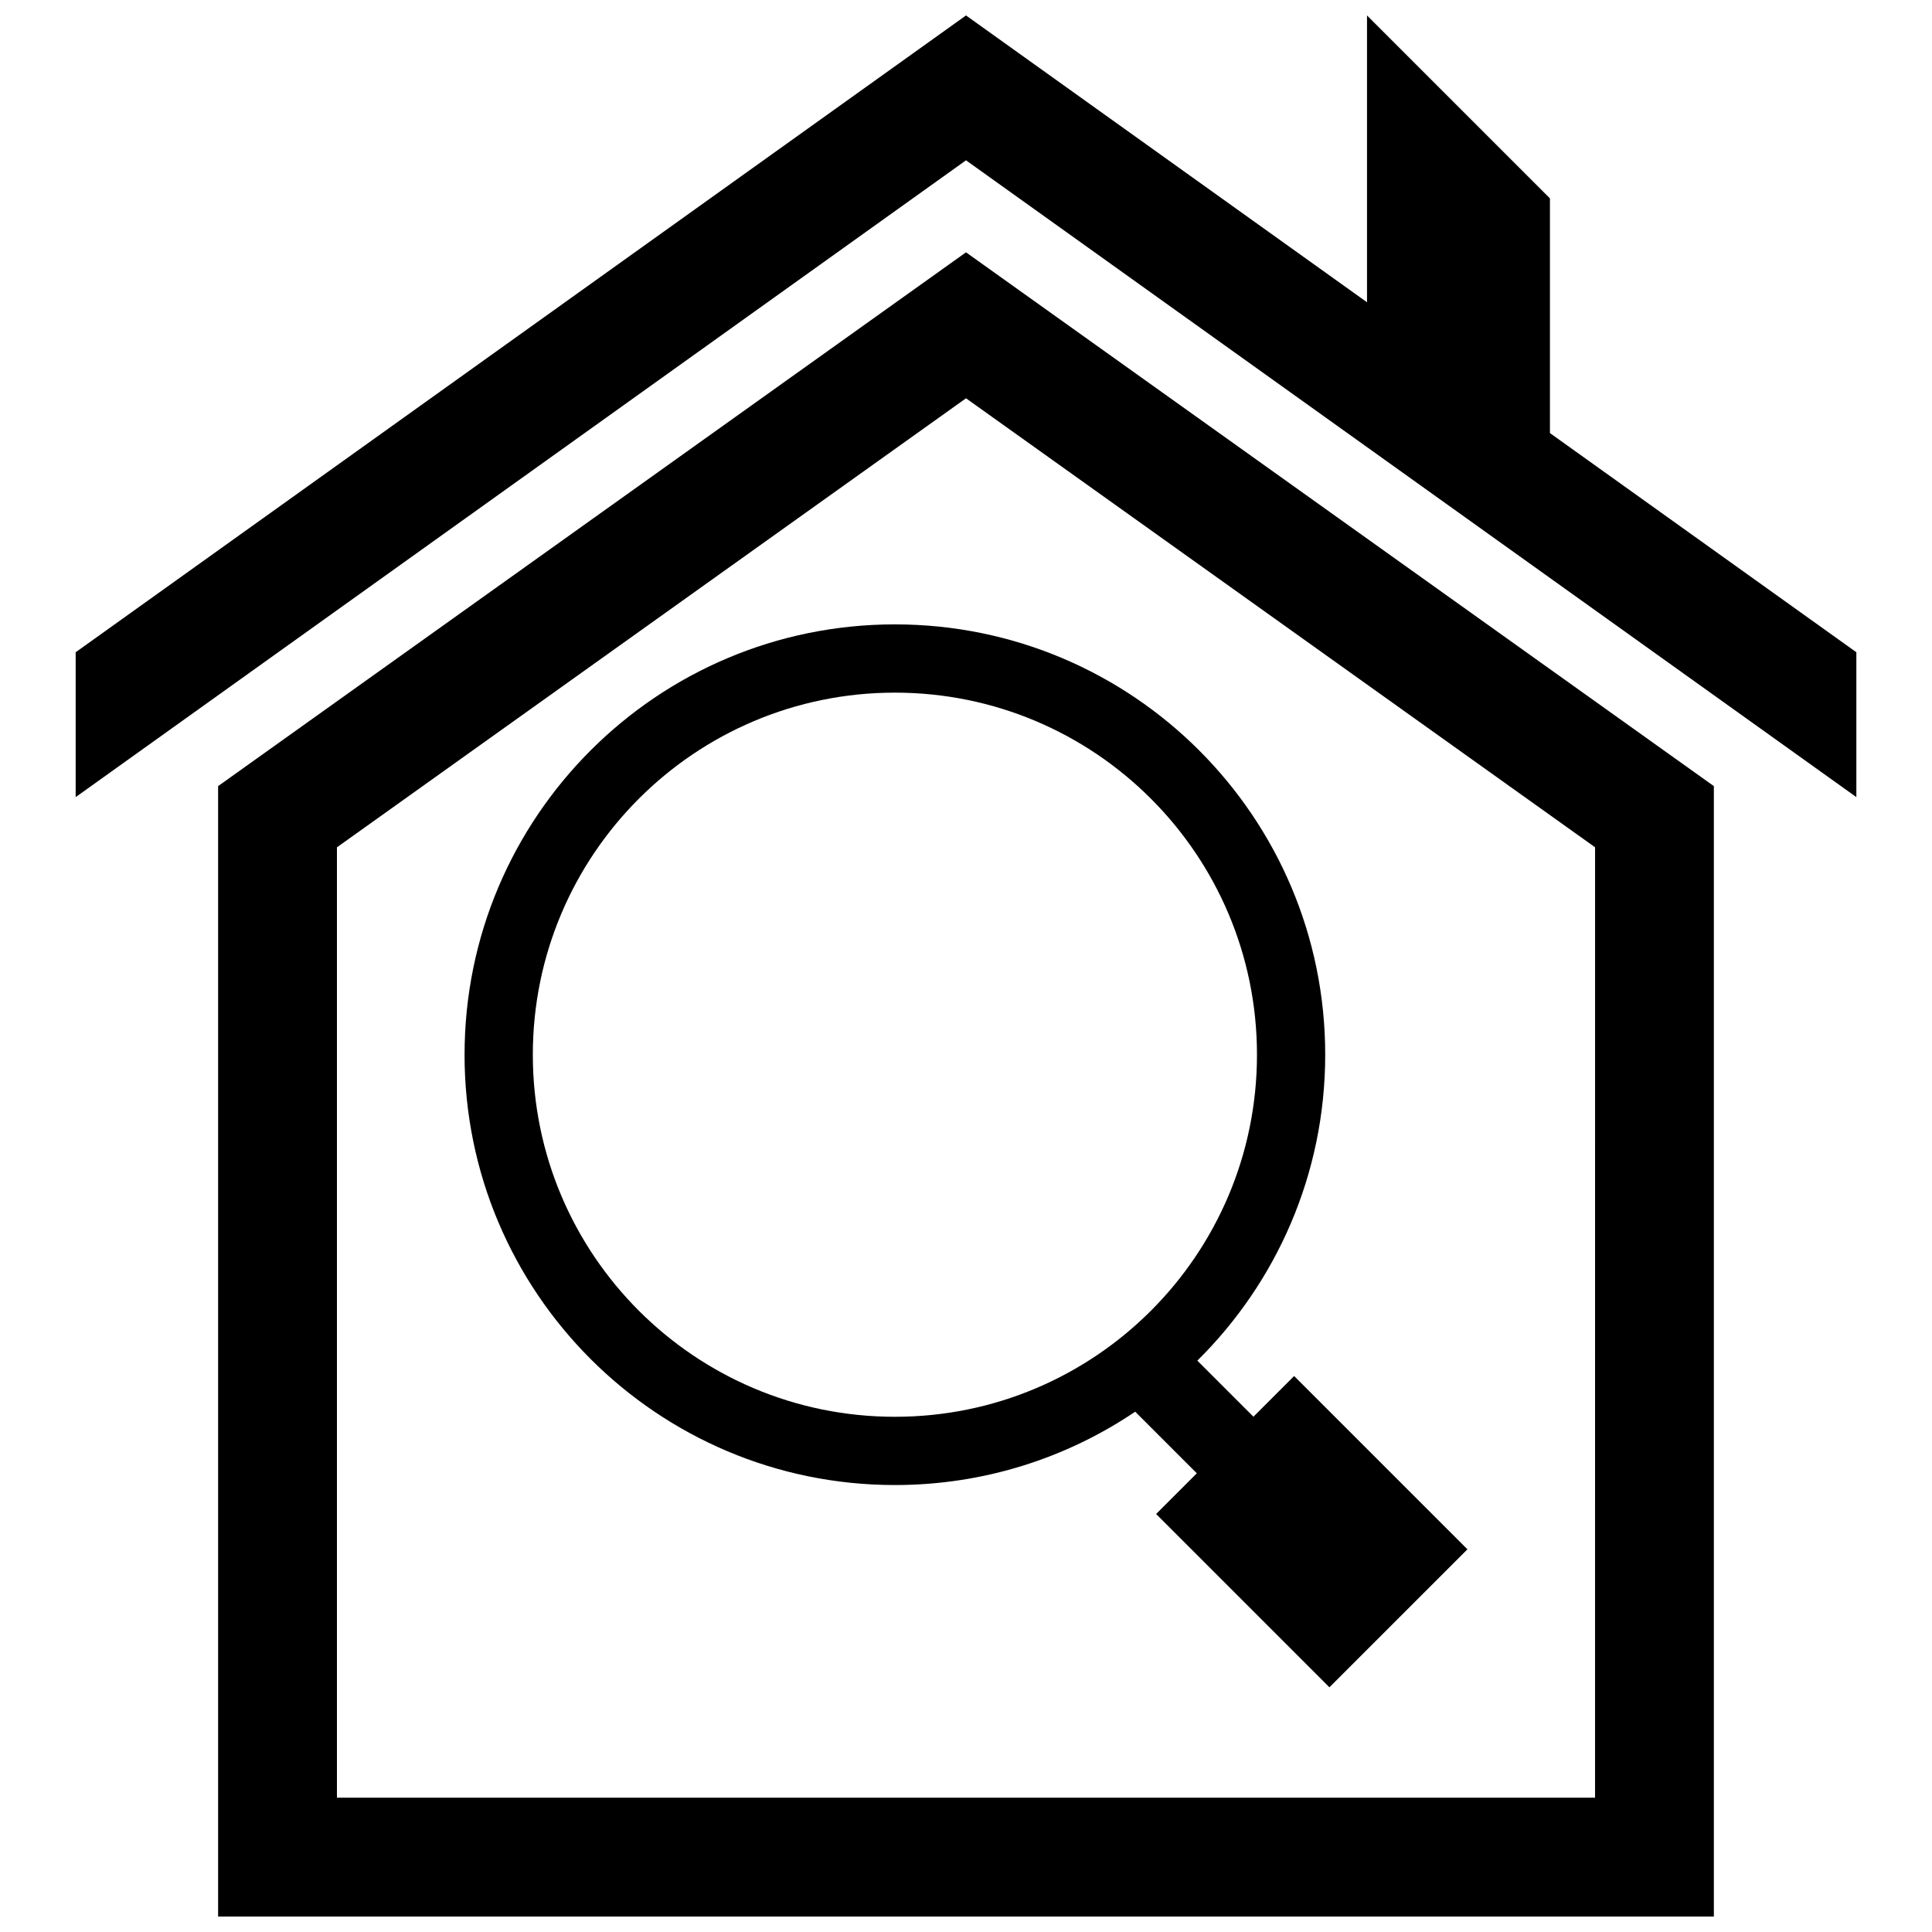
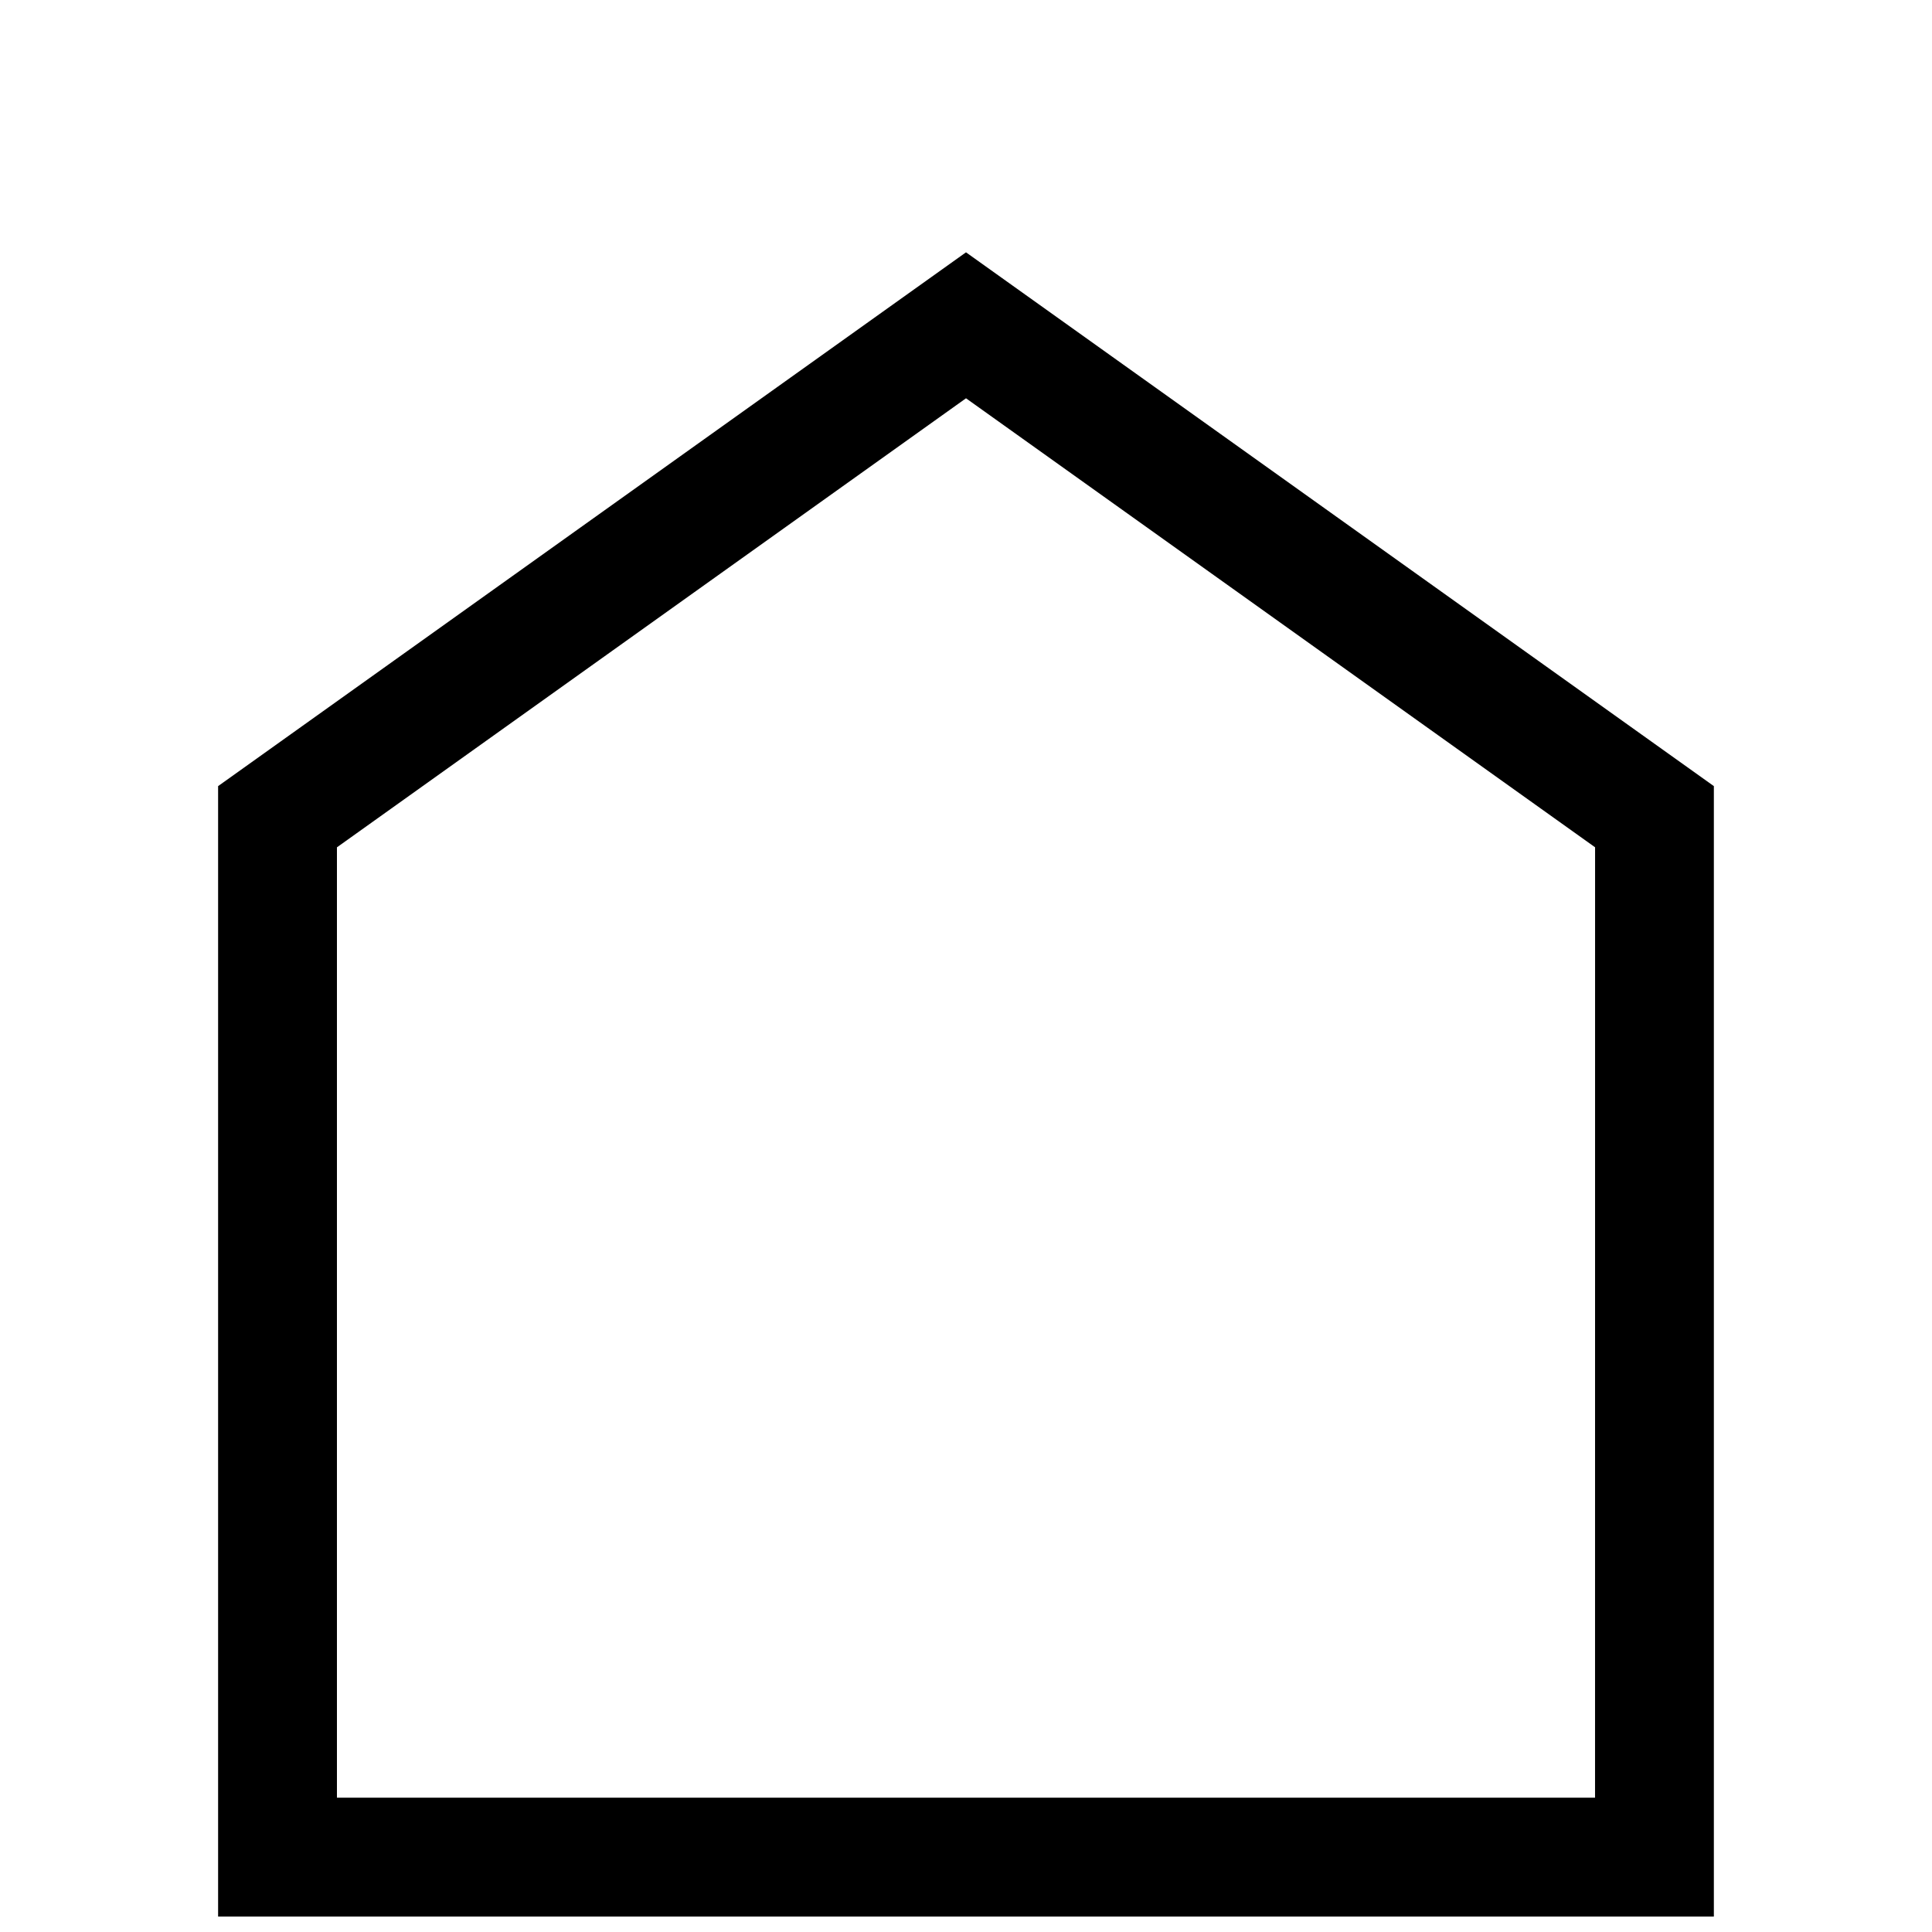
<svg xmlns="http://www.w3.org/2000/svg" width="800px" height="800px" version="1.1" viewBox="144 144 512 512">
  <defs>
    <clipPath id="b">
      <path d="m201 210h398v441.9h-398z" />
    </clipPath>
    <clipPath id="a">
-       <path d="m164 148.09h472v207.91h-472z" />
-     </clipPath>
+       </clipPath>
  </defs>
-   <path d="m267.11 423.51c0 62.984 51.059 114.04 114.04 114.04 23.594 0 45.508-7.164 63.691-19.438l16.328 16.328-10.785 10.785 45.926 45.926 36.574-36.566-45.926-45.926-10.785 10.785-14.863-14.863c20.906-20.672 33.883-49.352 33.883-81.074 0-62.984-51.059-114.04-114.04-114.04s-114.04 51.059-114.04 114.04zm210 0c0 52.996-42.957 95.953-95.953 95.953s-95.953-42.957-95.953-95.953c0-52.996 42.957-95.953 95.953-95.953s95.953 42.961 95.953 95.953z" />
  <g clip-path="url(#b)">
    <path d="m598.19 352.33-198.19-141.46-198.2 141.46v299.57h396.39v-299.57zm-31.488 268.08h-333.41v-251.86l166.71-119 166.71 118.99z" />
  </g>
  <g clip-path="url(#a)">
-     <path d="m554.75 196.57-48.477-48.477v76.012l-106.27-76.012-235.95 168.76v38.391l235.95-168.76 235.95 168.76v-38.391l-81.203-58.082z" />
-   </g>
+     </g>
</svg>